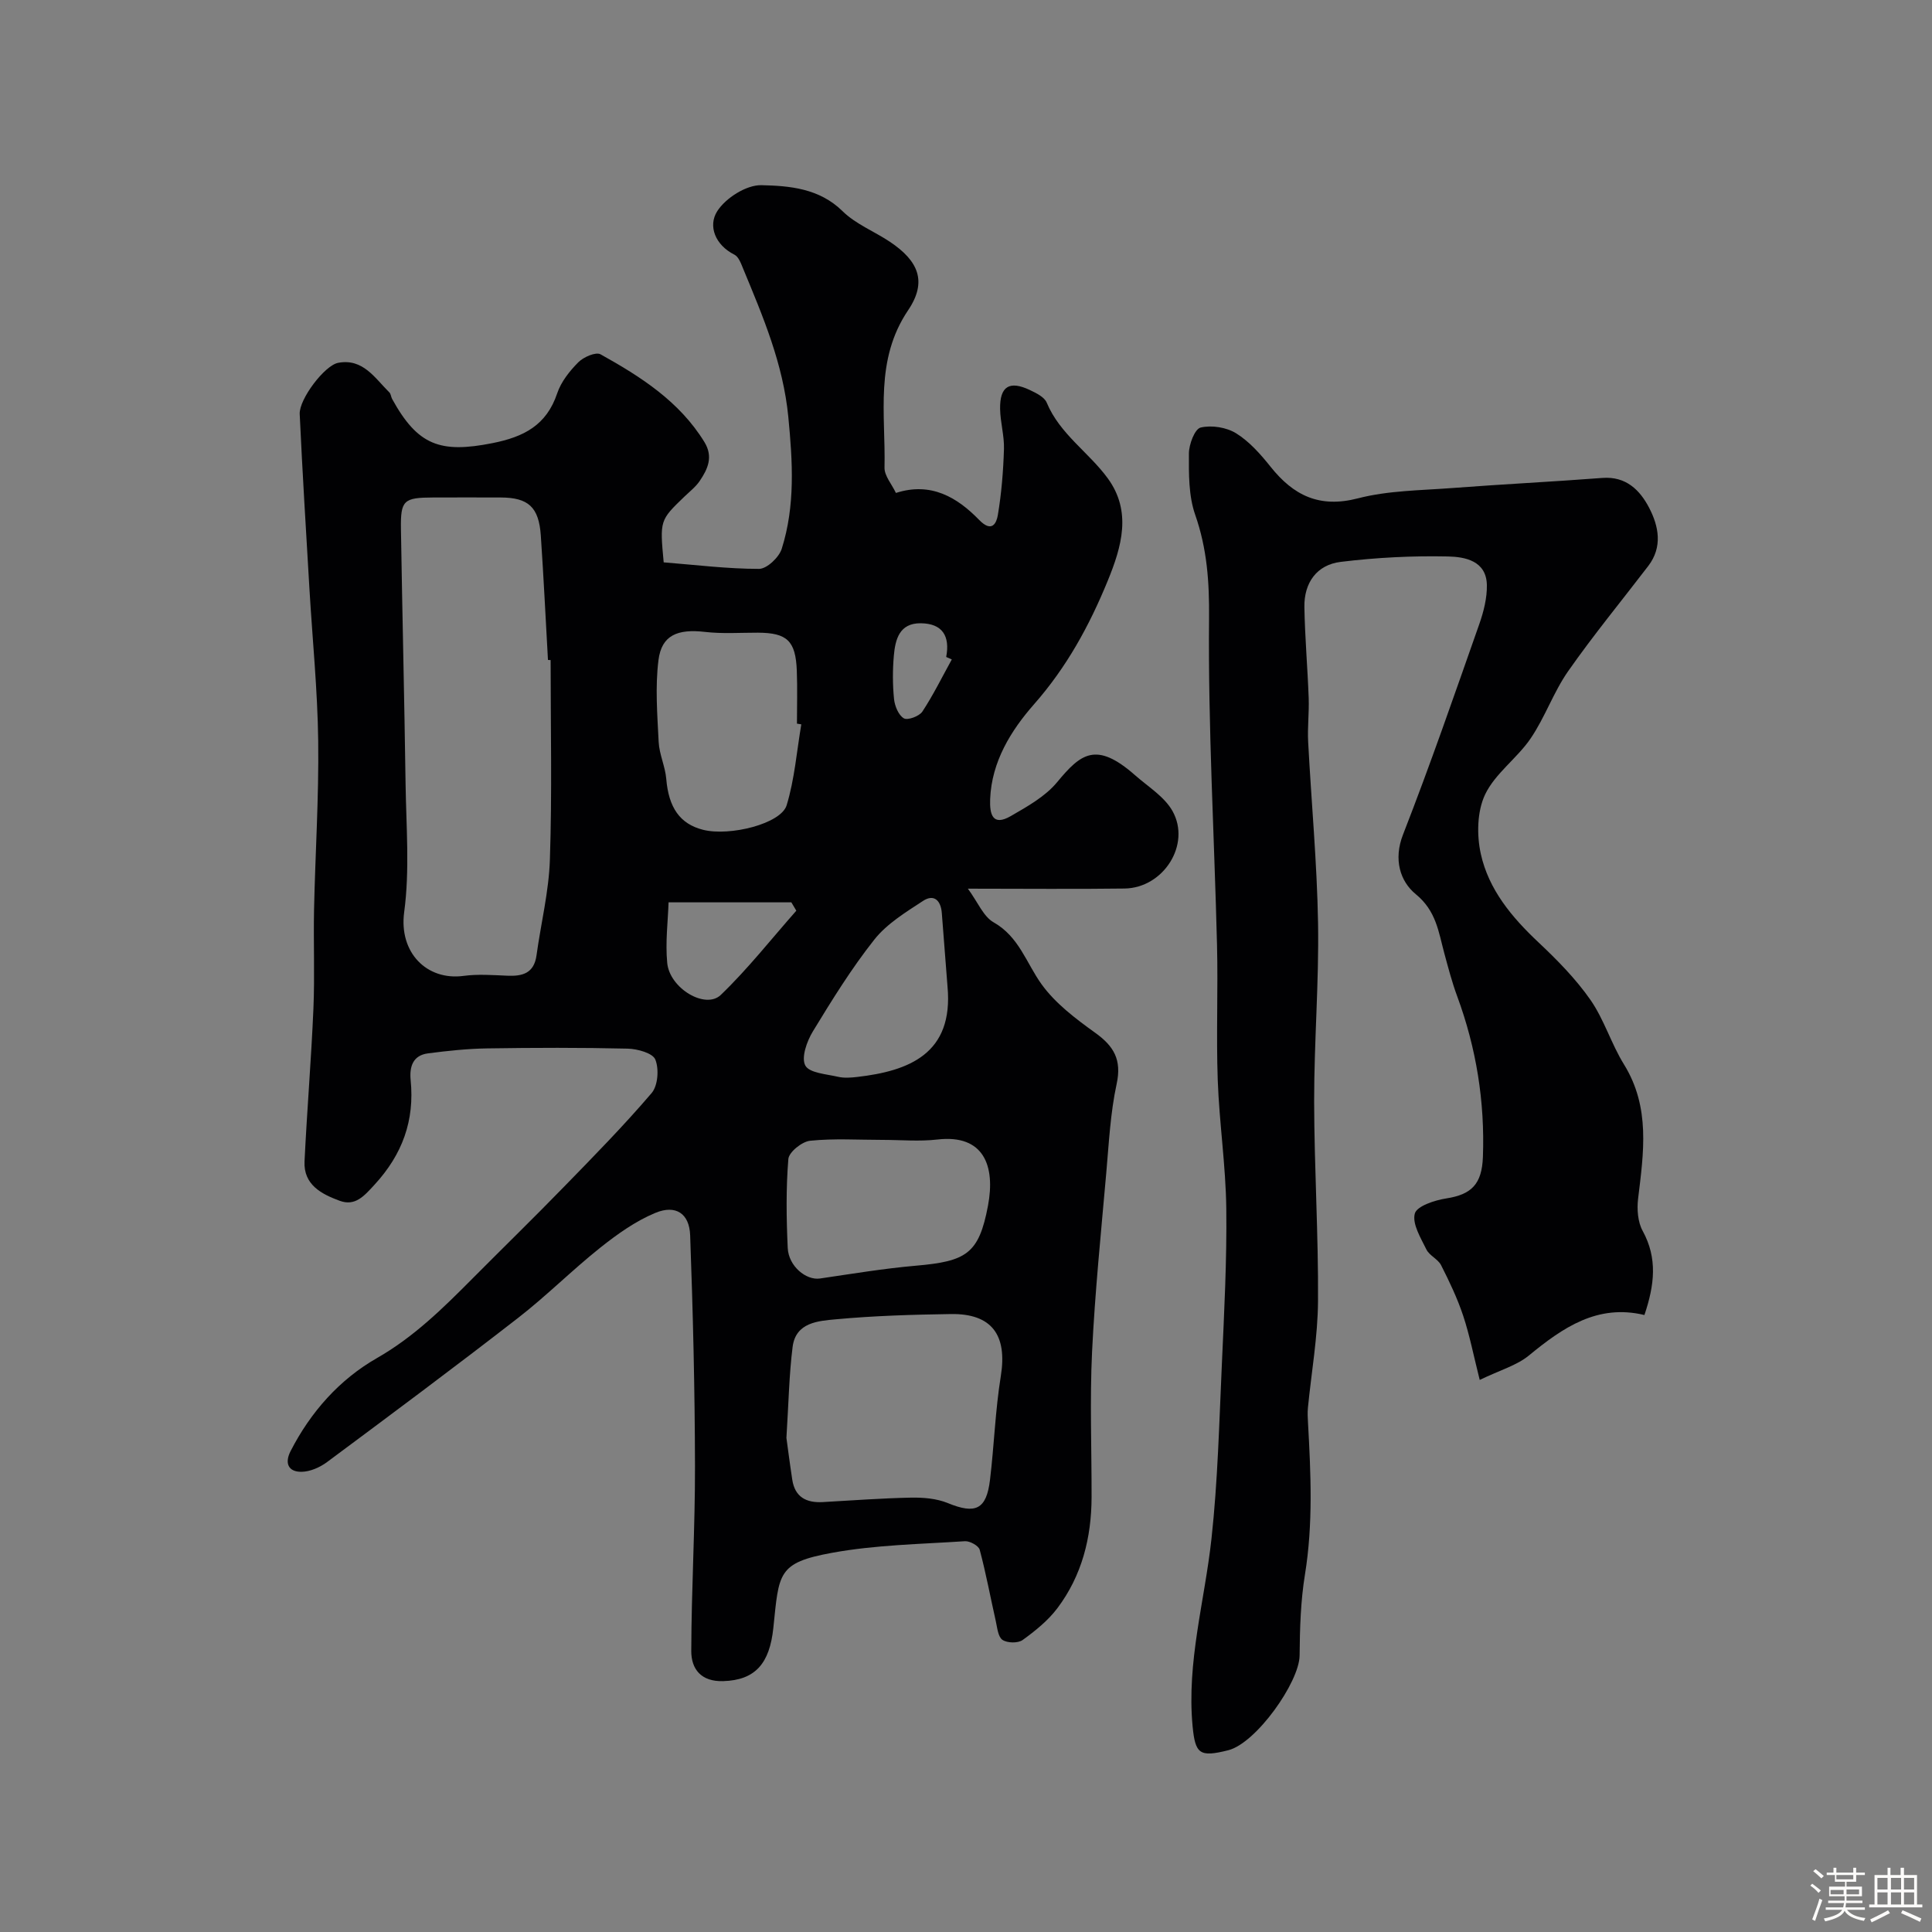
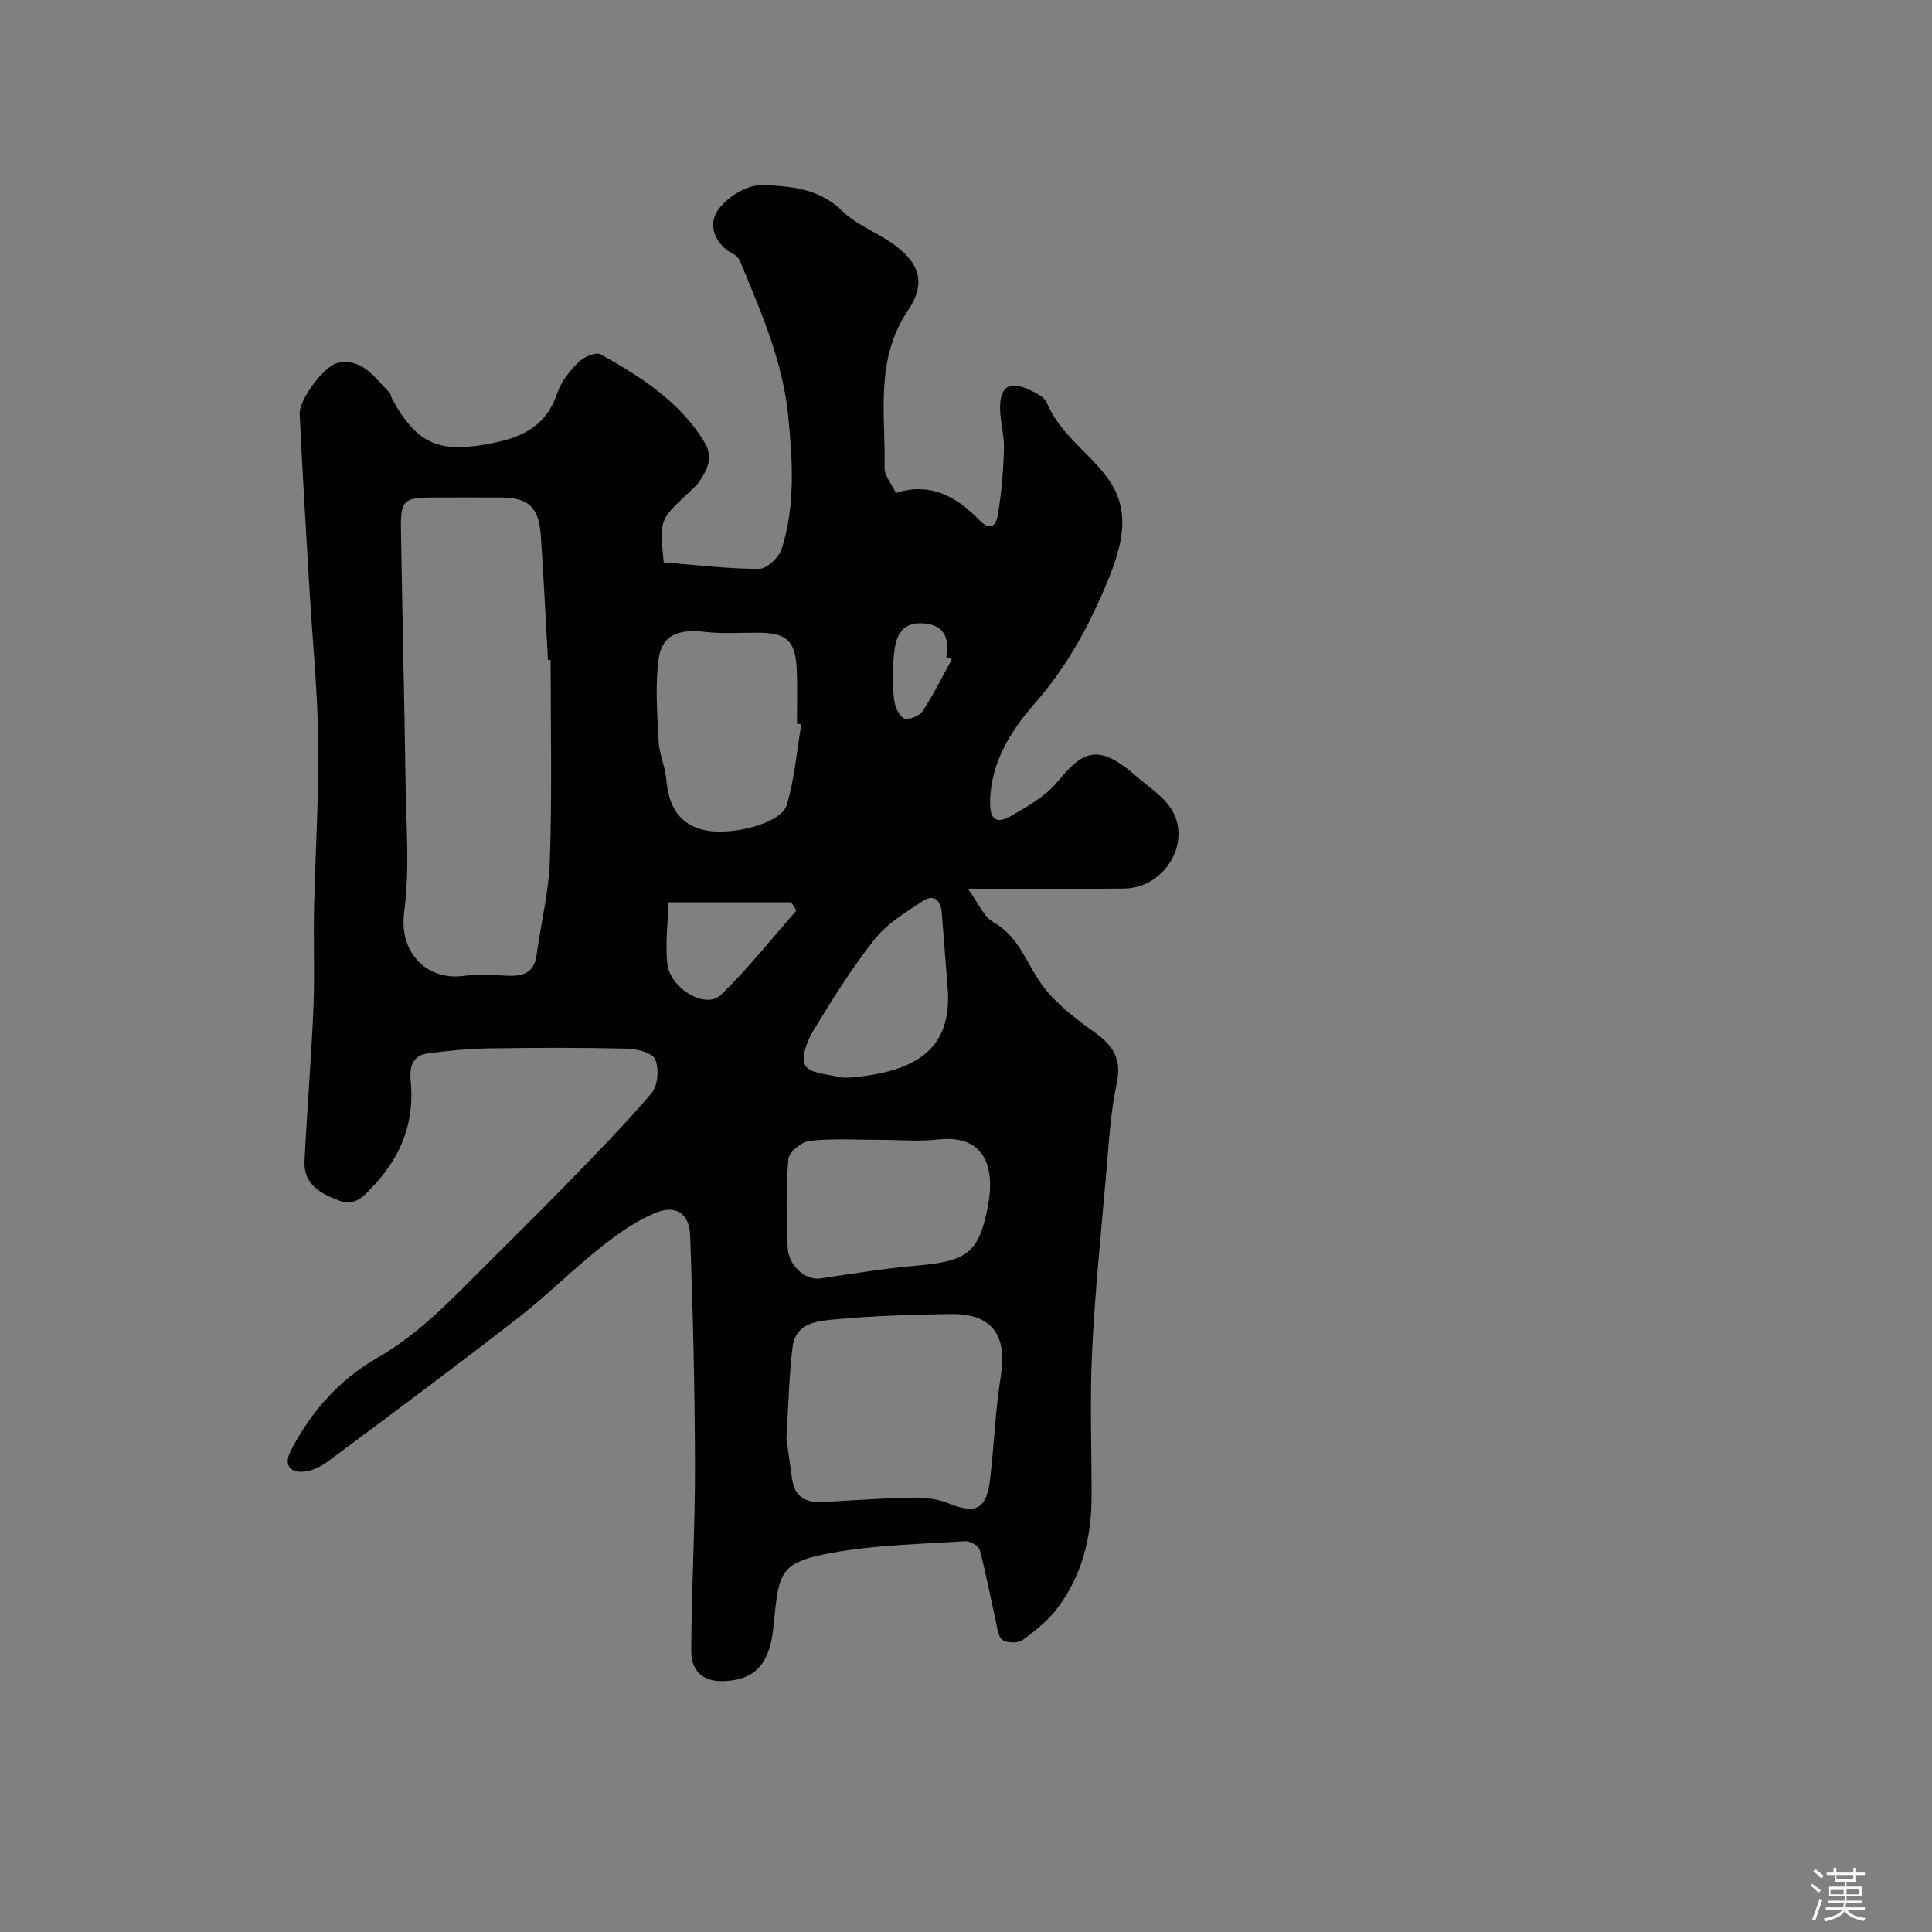
<svg xmlns="http://www.w3.org/2000/svg" enable-background="new 0 0 400 400" viewBox="0 0 400 400">
  <rect x="0" y="0" width="400" height="400" fill="#808080" stroke="none" />
  <path d="m374.8 390.4.4-.4c.7.5 1.3 1 1.8 1.4l-.5.5c-.5-.6-1.1-1.1-1.7-1.5zm1 7.3-.6-.3c.5-1.4 1.1-2.8 1.5-4.3.2.1.4.2.6.3-.5 1.3-1 2.8-1.5 4.3zm-.4-10.3.5-.4c.4.3 1 .8 1.7 1.4l-.5.5c-.5-.5-1.1-1-1.7-1.5zm2.5.3h1.7v-1h.6v1h3.5v-1h.6v1h1.8v.5h-1.8v1.4h-2v1h3.2v2h-3.2v.9h3.3v.5h-3.4c0 .3-.1.6-.1.9h4v.5h-3.7c.7.9 1.9 1.5 3.8 1.7-.1.2-.2.4-.3.6-2.1-.4-3.5-1.1-4-2.1-.4 1-1.8 1.7-4 2.2-.1-.2-.2-.4-.3-.6 2.1-.4 3.4-1 3.8-1.8h-3.4v-.5h3.6c.1-.3.1-.6.2-.9h-3.3v-.5h3.4c0-.3 0-.6 0-.9h-3.2v-2h3.3v-1h-2.1v-1.4h-1.7v-.5zm1.1 3.5v1h2.7c0-.3 0-.4 0-.4 0-.1 0-.2 0-.2 0-.1 0-.2 0-.3h-2.7zm1.2-3v.9h3.5v-.9zm4.7 3h-2.6v.6.4h2.6z" fill="#fcfbfa" />
-   <path d="m393.6 386.7h.6v1.5h2.7v6.1h1.1v.6h-11v-.6h1.1v-6.1h2.7v-1.5h.6v1.5h2.1v-1.5zm-2.7 8.8.4.6c-1.2.6-2.5 1.3-3.8 1.9-.1-.2-.2-.4-.3-.6 1.2-.6 2.5-1.2 3.7-1.9zm-2.2-6.7v2.4h2.1v-2.4zm0 3v2.5h2.1v-2.5zm2.8-3v2.4h2.1v-2.4zm0 3v2.5h2.1v-2.5zm6 6.1c-1.4-.7-2.7-1.3-3.9-1.8l.3-.6c1.5.6 2.7 1.2 3.9 1.7zm-1.2-9.1h-2.1v2.4h2.1zm-2.1 3v2.5h2.1v-2.5z" fill="#fcfbfa" />
  <g fill="#010103">
    <path d="m137.41 116.43c6.67.53 13.2 1.35 19.74 1.35 1.62 0 4.14-2.38 4.7-4.16 2.82-8.93 2.26-18.03 1.36-27.32-1.07-11-5.25-20.78-9.36-30.7-.43-1.05-.93-2.44-1.79-2.87-4.01-2.01-5.49-5.96-3.58-8.98 1.74-2.75 6.04-5.48 9.15-5.41 5.81.13 11.98.63 16.81 5.38 2.72 2.68 6.57 4.18 9.82 6.35 5.9 3.95 7.75 8.23 3.77 14.14-6.98 10.34-4.65 21.57-4.9 32.6-.04 1.7 1.51 3.44 2.36 5.25 7.28-2.35 12.72.94 17.23 5.58 2.71 2.79 3.61.55 3.87-.99.76-4.51 1.13-9.12 1.27-13.7.08-2.76-.76-5.53-.8-8.3-.07-4.68 1.94-5.91 6.18-3.89 1.3.62 2.99 1.44 3.47 2.6 2.71 6.51 8.7 10.27 12.64 15.67 5 6.85 2.9 14.13-.02 21.25-3.81 9.29-8.49 17.86-15.26 25.55-4.71 5.36-8.77 11.83-9.07 19.62-.12 3.14.49 5.7 4.29 3.5 3.42-1.98 7.12-4.04 9.57-7 4.87-5.88 8.05-8.57 16.13-1.46 2.7 2.38 6.08 4.44 7.76 7.42 3.89 6.93-1.87 15.94-9.93 16.05-10.46.14-20.93.03-32.43.03 2.08 2.83 3.21 5.77 5.33 6.97 5.27 2.99 6.76 8.41 9.91 12.8 2.86 3.98 7.06 7.15 11.11 10.06 3.89 2.79 5.53 5.59 4.45 10.6-1.31 6.05-1.61 12.34-2.16 18.54-1.08 12.29-2.33 24.58-2.93 36.91-.48 10.01-.08 20.07-.1 30.1-.02 8.38-2 16.24-7.08 22.99-1.93 2.56-4.57 4.69-7.2 6.59-.96.69-3.19.64-4.18-.04-.92-.64-1.07-2.53-1.38-3.91-1.11-4.91-2.02-9.87-3.32-14.73-.22-.84-2.04-1.84-3.05-1.78-9.19.61-18.49.75-27.51 2.4-11.37 2.07-10.98 4.21-12.17 15.57-.77 7.33-3.71 10.8-10.38 11-4.6.14-6.62-2.52-6.61-6.24.03-12.77.8-25.54.77-38.3-.03-15.92-.42-31.85-1-47.76-.16-4.53-2.99-6.4-7.22-4.64-4.09 1.7-7.87 4.4-11.37 7.18-5.84 4.65-11.15 9.99-17.05 14.57-13.04 10.13-26.28 19.98-39.53 29.83-1.48 1.1-3.51 2-5.3 2.02-2.76.03-3.53-1.82-2.25-4.3 4.16-8.1 10.11-14.81 17.9-19.26 7.62-4.36 13.64-10.3 19.68-16.38 6.33-6.37 12.77-12.64 19.03-19.08 6.18-6.34 12.39-12.67 18.13-19.39 1.31-1.53 1.56-4.98.77-6.94-.54-1.34-3.7-2.21-5.71-2.26-9.69-.23-19.39-.2-29.08-.05-4.1.06-8.22.5-12.29 1.03-3.12.41-3.85 2.76-3.58 5.53.84 8.37-1.7 15.37-7.45 21.63-2.22 2.42-4.04 4.53-7.24 3.36-3.73-1.37-7.52-3.3-7.28-8.18.51-10.54 1.39-21.07 1.84-31.61.29-6.82-.01-13.66.13-20.49.25-11.63 1.01-23.27.86-34.9-.13-10.54-1.2-21.07-1.82-31.61-.71-12.03-1.45-24.06-2.01-36.1-.14-3.07 5.16-10.08 7.96-10.6 5.15-.97 7.6 3.16 10.6 6.12.32.32.34.92.57 1.35 5.3 9.64 9.97 11.3 20.76 9.16 6.51-1.29 11.2-3.7 13.42-10.31.8-2.39 2.57-4.62 4.38-6.44 1.07-1.08 3.62-2.19 4.6-1.64 8.32 4.63 16.32 9.73 21.5 18.16 1.88 3.07.69 5.6-.98 8.07-.83 1.22-2.06 2.17-3.14 3.21-5.12 4.93-5.12 4.92-4.31 13.63zm-23.41 20.23c-.18-.01-.36-.01-.55-.02-.48-8.58-.9-17.17-1.48-25.75-.4-5.9-2.57-7.87-8.3-7.89-4.67-.02-9.33-.01-14 0-6.09.02-6.75.56-6.66 6.5.28 17.6.71 35.19.96 52.79.13 8.86.88 17.85-.29 26.56-1.12 8.38 4.69 14.21 12.28 13.2 2.97-.4 6.04-.17 9.06-.04 3.18.14 5.55-.51 6.06-4.22.91-6.62 2.56-13.21 2.77-19.84.46-13.74.15-27.52.15-41.29zm48.82 161.04c.26 1.87.69 5.26 1.21 8.65.55 3.62 2.92 4.83 6.32 4.64 6.08-.34 12.15-.8 18.23-.92 2.56-.05 5.33.17 7.66 1.13 5.72 2.34 7.99 1.36 8.73-4.82.86-7.15 1.09-14.39 2.24-21.49 1.36-8.46-1.84-12.96-10.34-12.83-7.92.12-15.86.35-23.73 1.08-3.67.34-8.4.6-9.04 5.74-.72 5.7-.82 11.48-1.28 18.82zm3.08-147.73c-.3-.05-.6-.1-.9-.15 0-3.66.11-7.33-.03-10.98-.24-6.17-2.01-7.82-8.04-7.85-3.66-.01-7.36.26-10.97-.16-5.66-.65-8.98.66-9.63 5.84-.7 5.56-.24 11.3.04 16.95.13 2.56 1.35 5.05 1.57 7.62.49 5.94 2.81 9.36 7.66 10.57 5.53 1.37 16.11-1.26 17.27-5.1 1.64-5.38 2.08-11.14 3.03-16.74zm16.77 86.03c-4.98 0-10-.33-14.94.18-1.69.17-4.39 2.35-4.51 3.78-.5 6.11-.41 12.29-.13 18.42.18 3.78 3.81 6.74 6.68 6.32 6.61-.97 13.21-2.07 19.85-2.65 10.45-.91 13.05-2.45 14.93-12.41 1.56-8.27-.86-14.81-10.43-13.72-3.77.44-7.63.08-11.45.08zm13.5-31.77c-.39-5.07-.8-10.14-1.18-15.22-.2-2.58-1.62-3.97-3.88-2.49-3.59 2.35-7.48 4.72-10.08 8-4.73 5.97-8.77 12.51-12.74 19.03-1.24 2.04-2.44 5.41-1.56 7.05.83 1.56 4.38 1.78 6.79 2.34 1.26.29 2.66.18 3.97.03 10.62-1.23 19.98-4.75 18.68-18.74zm-31.3-15.68c-.34-.58-.69-1.15-1.03-1.73-8.09 0-16.19 0-25.42 0-.12 3.82-.69 8.23-.28 12.54.5 5.27 7.91 9.68 11.09 6.63 5.61-5.39 10.46-11.58 15.64-17.44zm32.19-52.02c-.39-.17-.78-.34-1.16-.51.82-4.33-.77-6.93-5.26-6.98-4.42-.05-5.28 3.32-5.58 6.71-.26 2.97-.26 6.01.04 8.98.15 1.44.92 3.34 2.03 3.99.78.46 3.19-.42 3.84-1.4 2.26-3.44 4.09-7.17 6.09-10.79z" />
-     <path d="m340.46 272.26c-9.74-2.34-16.89 2.61-23.92 8.38-2.5 2.06-5.92 3-10.18 5.06-1.26-5-2.08-9.23-3.42-13.28-1.2-3.61-2.86-7.09-4.58-10.48-.65-1.27-2.42-1.98-3.04-3.25-1.17-2.39-2.97-5.3-2.4-7.43.42-1.56 4.13-2.77 6.52-3.14 5.22-.81 7.37-2.96 7.58-8.57.42-11.46-1.36-22.54-5.33-33.3-1.07-2.89-1.85-5.9-2.66-8.88-1.2-4.43-1.67-8.77-5.91-12.24-3.23-2.64-4.66-7.18-2.64-12.34 5.62-14.4 10.67-29.02 15.8-43.6.9-2.57 1.61-5.39 1.56-8.07-.1-5.05-4.58-5.83-8.04-5.91-7.4-.16-14.86.22-22.21 1.12-4.97.6-7.62 4.33-7.53 9.38.11 6.27.66 12.53.89 18.8.11 3.02-.27 6.07-.11 9.09.66 12.53 1.84 25.05 2.05 37.58.2 12.26-.82 24.53-.81 36.8.02 13.82.9 27.64.8 41.45-.05 7.35-1.37 14.69-2.09 22.04-.1 1.03-.04 2.08.02 3.12.58 10.47 1.07 20.91-.63 31.38-.9 5.51-1.06 11.18-1.11 16.78-.05 5.5-8.98 18.16-14.78 19.62-5.93 1.49-6.83.79-7.38-5.02-1.24-13.23 2.5-25.85 3.91-38.75 1.31-11.96 1.6-24.04 2.15-36.08.48-10.76 1.05-21.53.92-32.3-.11-8.88-1.45-17.73-1.77-26.61-.33-9.32.08-18.67-.15-27.99-.56-22.54-1.86-45.07-1.65-67.6.07-7.52-.4-14.38-2.87-21.45-1.37-3.92-1.32-8.44-1.3-12.68.01-1.89 1.21-5.08 2.43-5.37 2.28-.54 5.36-.05 7.36 1.2 2.76 1.72 5.07 4.35 7.13 6.93 4.74 5.93 10.09 8.59 18.06 6.53 6.28-1.63 13-1.64 19.55-2.14 10.36-.79 20.74-1.3 31.09-2.09 4.89-.37 7.76 2.53 9.66 6.17 1.99 3.82 2.85 8.12-.19 12.08-5.54 7.24-11.35 14.3-16.57 21.76-3.03 4.33-4.79 9.55-7.77 13.93-2.8 4.12-7.34 7.23-9.42 11.59-1.67 3.5-1.76 8.41-.89 12.33 1.63 7.37 6.41 13.1 11.92 18.28 3.89 3.66 7.72 7.55 10.76 11.9 2.85 4.09 4.32 9.13 6.96 13.39 5.5 8.89 4.07 18.29 2.92 27.8-.26 2.18-.07 4.82.95 6.67 3.1 5.67 2.46 11.17.36 17.41z" />
  </g>
</svg>